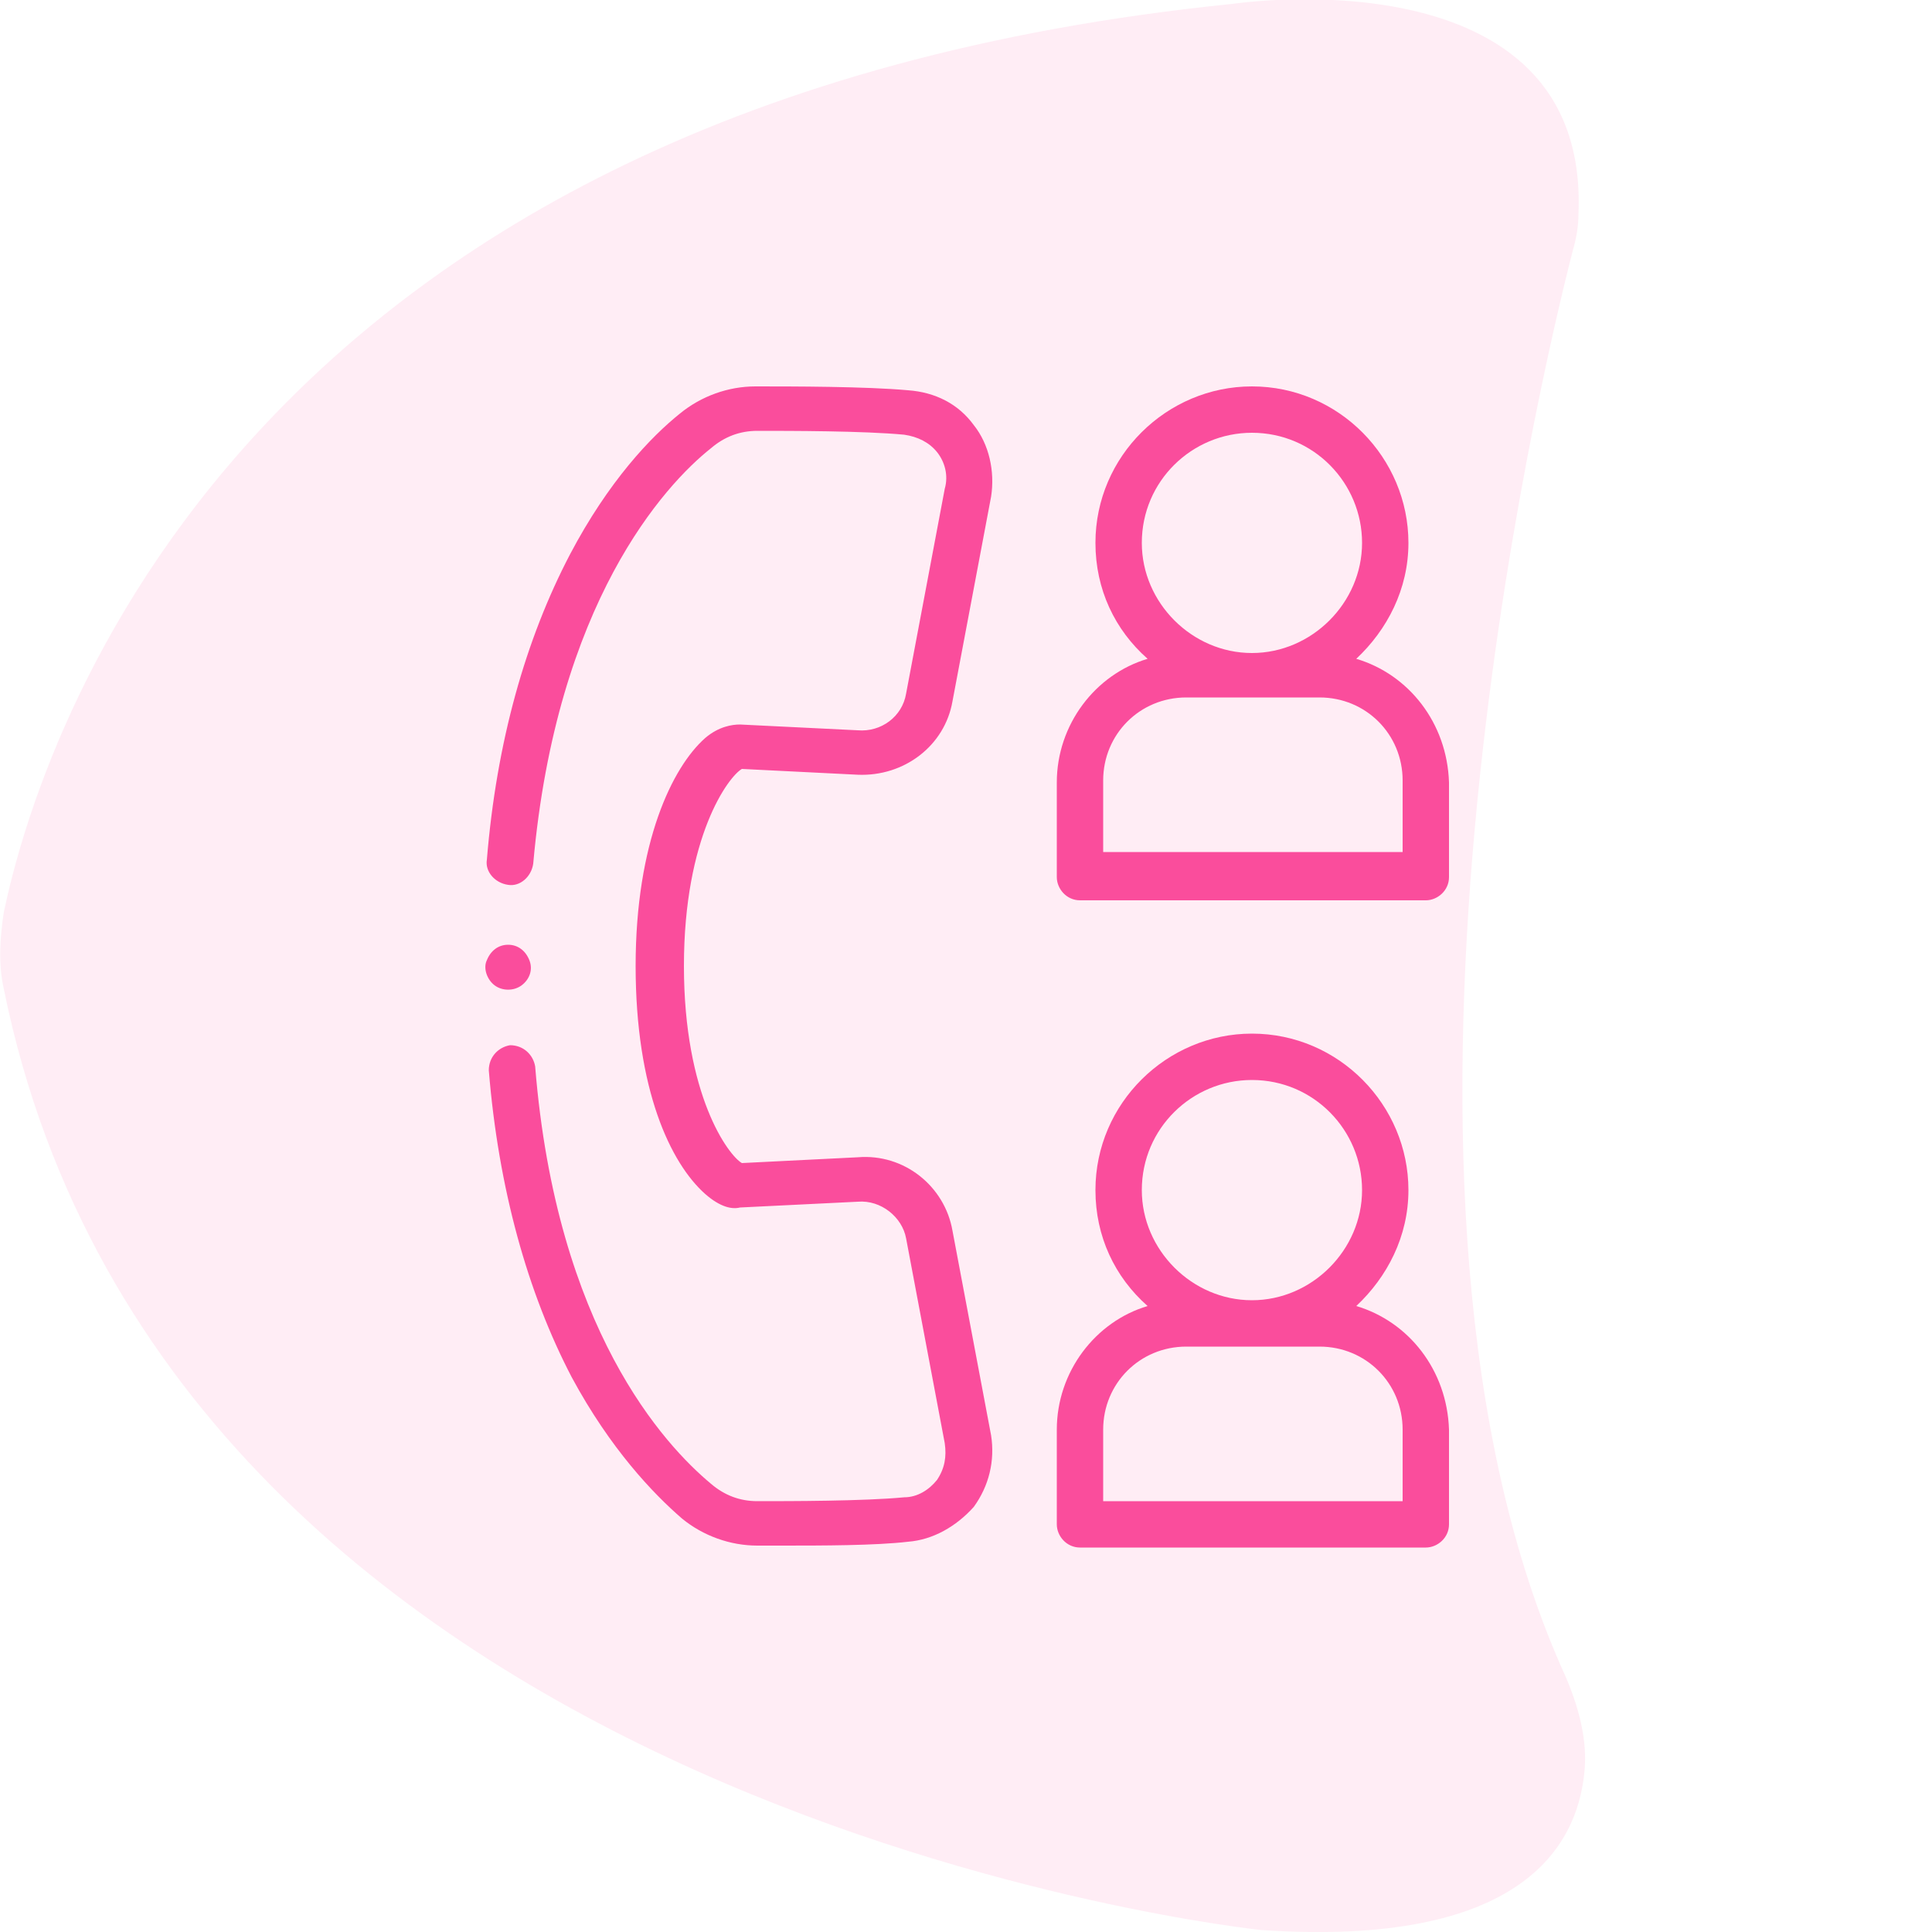
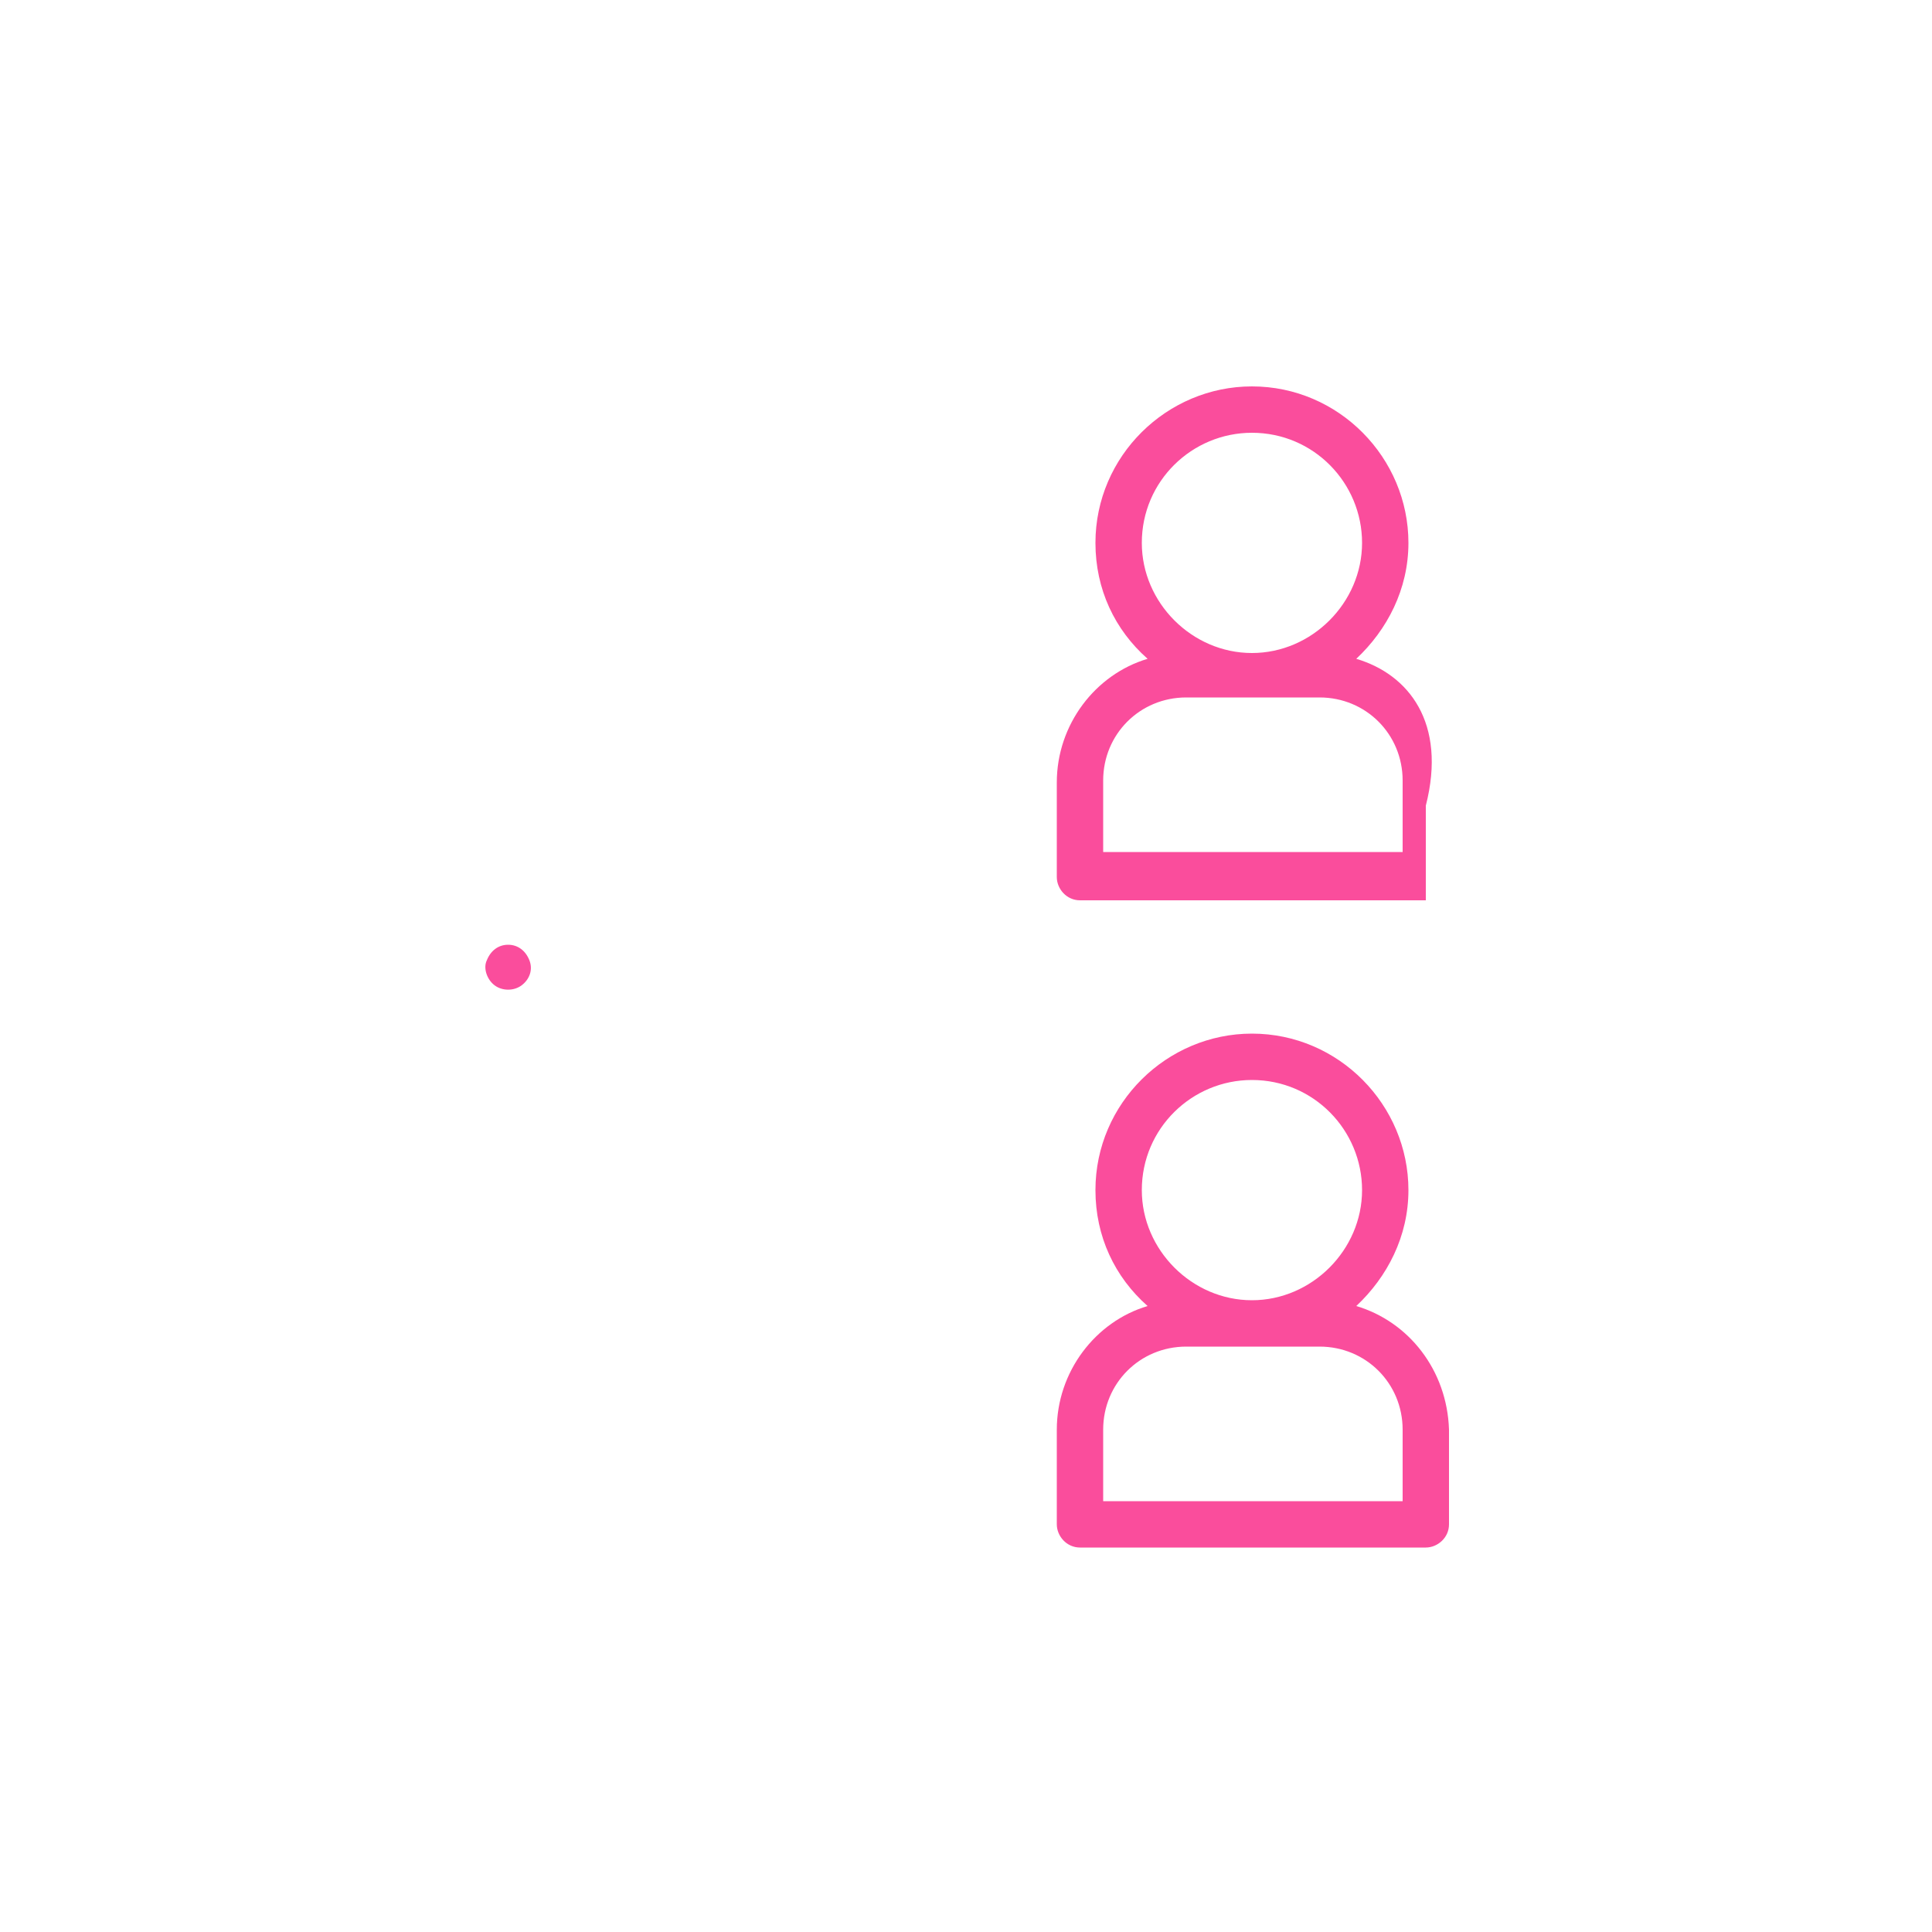
<svg xmlns="http://www.w3.org/2000/svg" version="1.1" id="Layer_1" x="0px" y="0px" viewBox="0 0 100 100" style="enable-background:new 0 0 100 100;" xml:space="preserve">
  <style type="text/css">
	.st0{opacity:0.1;fill:#FA4D9C;enable-background:new    ;}
	.st1{fill:#FA4D9C;}
</style>
-   <path id="_x35_" class="st0" d="M63.8,0.2c0,0,18.5-2.8,17.9,10.9c0,0.6-0.1,1.2-0.3,1.9c-1.7,6.6-11.7,48.8-0.4,73.7  c0.7,1.6,1.2,3.4,1,5.1c-0.4,3.8-3.3,9-16.7,8.1c0,0-56.4-5.8-65.1-48.7c-0.3-1.3-0.2-2.7,0-4C2.1,38.2,12.4,5.4,63.8,0.2z" />
  <g>
    <g>
      <g>
        <g>
          <g>
-             <path class="st1" d="M38.4,39.8l6,0.3c2.4,0.1,4.5-1.5,4.9-3.8l2-10.6c0.2-1.3-0.1-2.7-0.9-3.7c-0.8-1.1-2-1.7-3.4-1.8       c-2.2-0.2-6-0.2-7.9-0.2c-1.4,0-2.8,0.5-3.9,1.4c-1.5,1.2-3.7,3.5-5.7,7.3c-2.3,4.4-3.8,9.7-4.3,15.8c-0.1,0.6,0.4,1.2,1.1,1.3       c0.6,0.1,1.2-0.4,1.3-1.1c1.2-13.5,6.8-19.6,9.2-21.5c0.7-0.6,1.5-0.9,2.4-0.9c1.7,0,5.5,0,7.6,0.2c0.7,0.1,1.3,0.4,1.7,0.9       c0.4,0.5,0.6,1.2,0.4,1.9l-2,10.6c-0.2,1.2-1.3,2-2.5,1.9c0,0,0,0,0,0l-6.1-0.3c-0.4,0-1.1,0.1-1.8,0.7       c-1.7,1.5-3.6,5.4-3.6,11.8c0,6.4,1.8,10.2,3.6,11.8c0.8,0.7,1.4,0.8,1.8,0.7l6.1-0.3c0,0,0,0,0,0c1.2-0.1,2.3,0.8,2.5,1.9       l2,10.6c0.1,0.7,0,1.3-0.4,1.9c-0.4,0.5-1,0.9-1.7,0.9c-2.1,0.2-5.9,0.2-7.6,0.2c-0.9,0-1.7-0.3-2.4-0.9c-2.4-2-8-8-9.1-21.6       c-0.1-0.6-0.6-1.1-1.3-1.1c-0.6,0.1-1.1,0.6-1.1,1.3c0.5,6.1,2,11.5,4.3,15.9c2,3.7,4.2,6,5.7,7.3c1.1,0.9,2.5,1.4,3.9,1.4       c0.4,0,0.8,0,1.3,0c2,0,4.8,0,6.5-0.2c1.3-0.1,2.5-0.8,3.4-1.8c0.8-1.1,1.1-2.4,0.9-3.7l-2-10.6c-0.4-2.3-2.5-4-4.9-3.8l-6,0.3       c-0.7-0.4-3-3.5-3-10.2C35.4,43.3,37.7,40.2,38.4,39.8L38.4,39.8z" />
            <path class="st1" d="M25.6,51c0.4,0.3,1,0.3,1.4,0c0.4-0.3,0.6-0.8,0.4-1.3c-0.2-0.5-0.6-0.8-1.1-0.8c-0.5,0-0.9,0.3-1.1,0.8       C25,50.1,25.2,50.7,25.6,51z" />
-             <path class="st1" d="M70.2,34.1c1.6-1.5,2.7-3.6,2.7-6c0-4.4-3.6-8.1-8.1-8.1c-4.4,0-8.1,3.6-8.1,8.1c0,2.4,1,4.5,2.7,6       c-2.7,0.8-4.7,3.4-4.7,6.4v4.9c0,0.6,0.5,1.2,1.2,1.2h17.9c0.6,0,1.2-0.5,1.2-1.2v-4.9C74.9,37.4,72.9,34.9,70.2,34.1       L70.2,34.1z M59.1,28.1c0-3.2,2.6-5.7,5.7-5.7c3.2,0,5.7,2.6,5.7,5.7s-2.6,5.7-5.7,5.7S59.1,31.2,59.1,28.1z M72.6,44.1H57.1       v-3.7c0-2.4,1.9-4.3,4.3-4.3h6.9c2.4,0,4.3,1.9,4.3,4.3L72.6,44.1L72.6,44.1z" />
+             <path class="st1" d="M70.2,34.1c1.6-1.5,2.7-3.6,2.7-6c0-4.4-3.6-8.1-8.1-8.1c-4.4,0-8.1,3.6-8.1,8.1c0,2.4,1,4.5,2.7,6       c-2.7,0.8-4.7,3.4-4.7,6.4v4.9c0,0.6,0.5,1.2,1.2,1.2h17.9v-4.9C74.9,37.4,72.9,34.9,70.2,34.1       L70.2,34.1z M59.1,28.1c0-3.2,2.6-5.7,5.7-5.7c3.2,0,5.7,2.6,5.7,5.7s-2.6,5.7-5.7,5.7S59.1,31.2,59.1,28.1z M72.6,44.1H57.1       v-3.7c0-2.4,1.9-4.3,4.3-4.3h6.9c2.4,0,4.3,1.9,4.3,4.3L72.6,44.1L72.6,44.1z" />
            <path class="st1" d="M70.2,67.6c1.6-1.5,2.7-3.6,2.7-6c0-4.4-3.6-8.1-8.1-8.1c-4.4,0-8.1,3.6-8.1,8.1c0,2.4,1,4.5,2.7,6       c-2.7,0.8-4.7,3.4-4.7,6.4v4.9c0,0.6,0.5,1.2,1.2,1.2h17.9c0.6,0,1.2-0.5,1.2-1.2v-4.9C74.9,70.9,72.9,68.4,70.2,67.6       L70.2,67.6z M59.1,61.6c0-3.2,2.6-5.7,5.7-5.7c3.2,0,5.7,2.6,5.7,5.7s-2.6,5.7-5.7,5.7S59.1,64.7,59.1,61.6L59.1,61.6z        M72.6,77.7H57.1v-3.7c0-2.4,1.9-4.3,4.3-4.3h6.9c2.4,0,4.3,1.9,4.3,4.3L72.6,77.7L72.6,77.7z" />
          </g>
        </g>
      </g>
    </g>
  </g>
</svg>